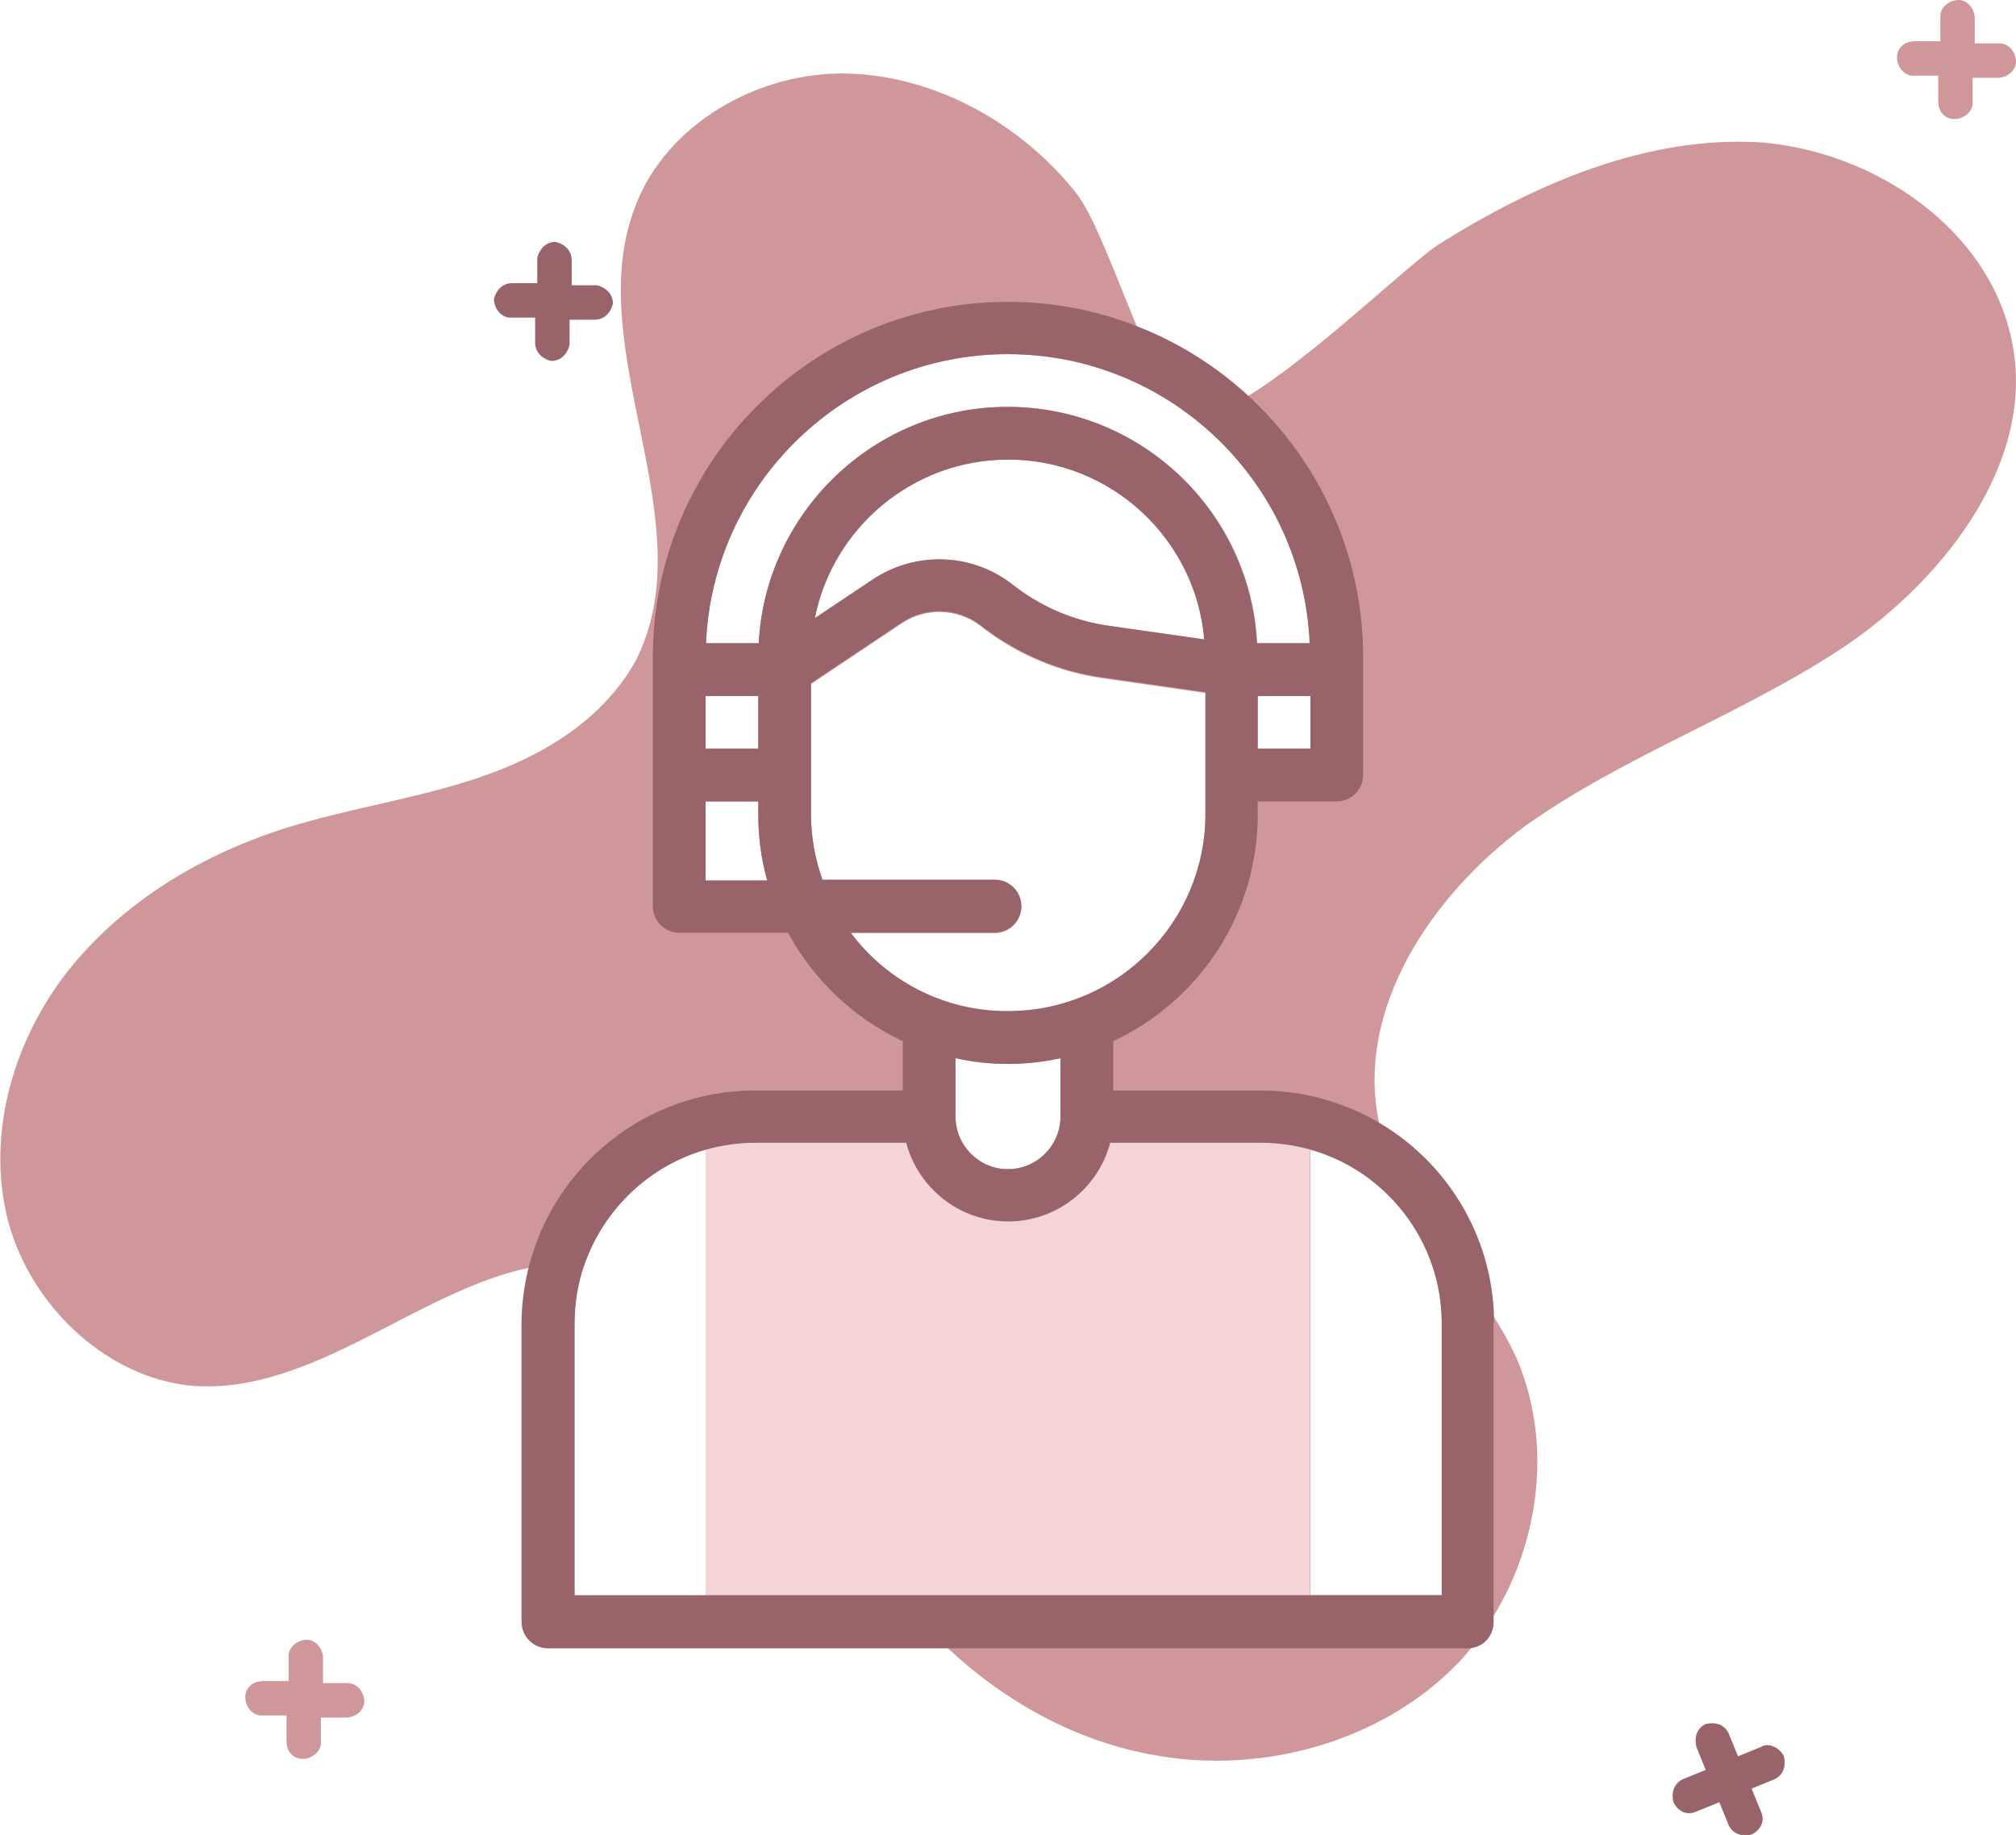
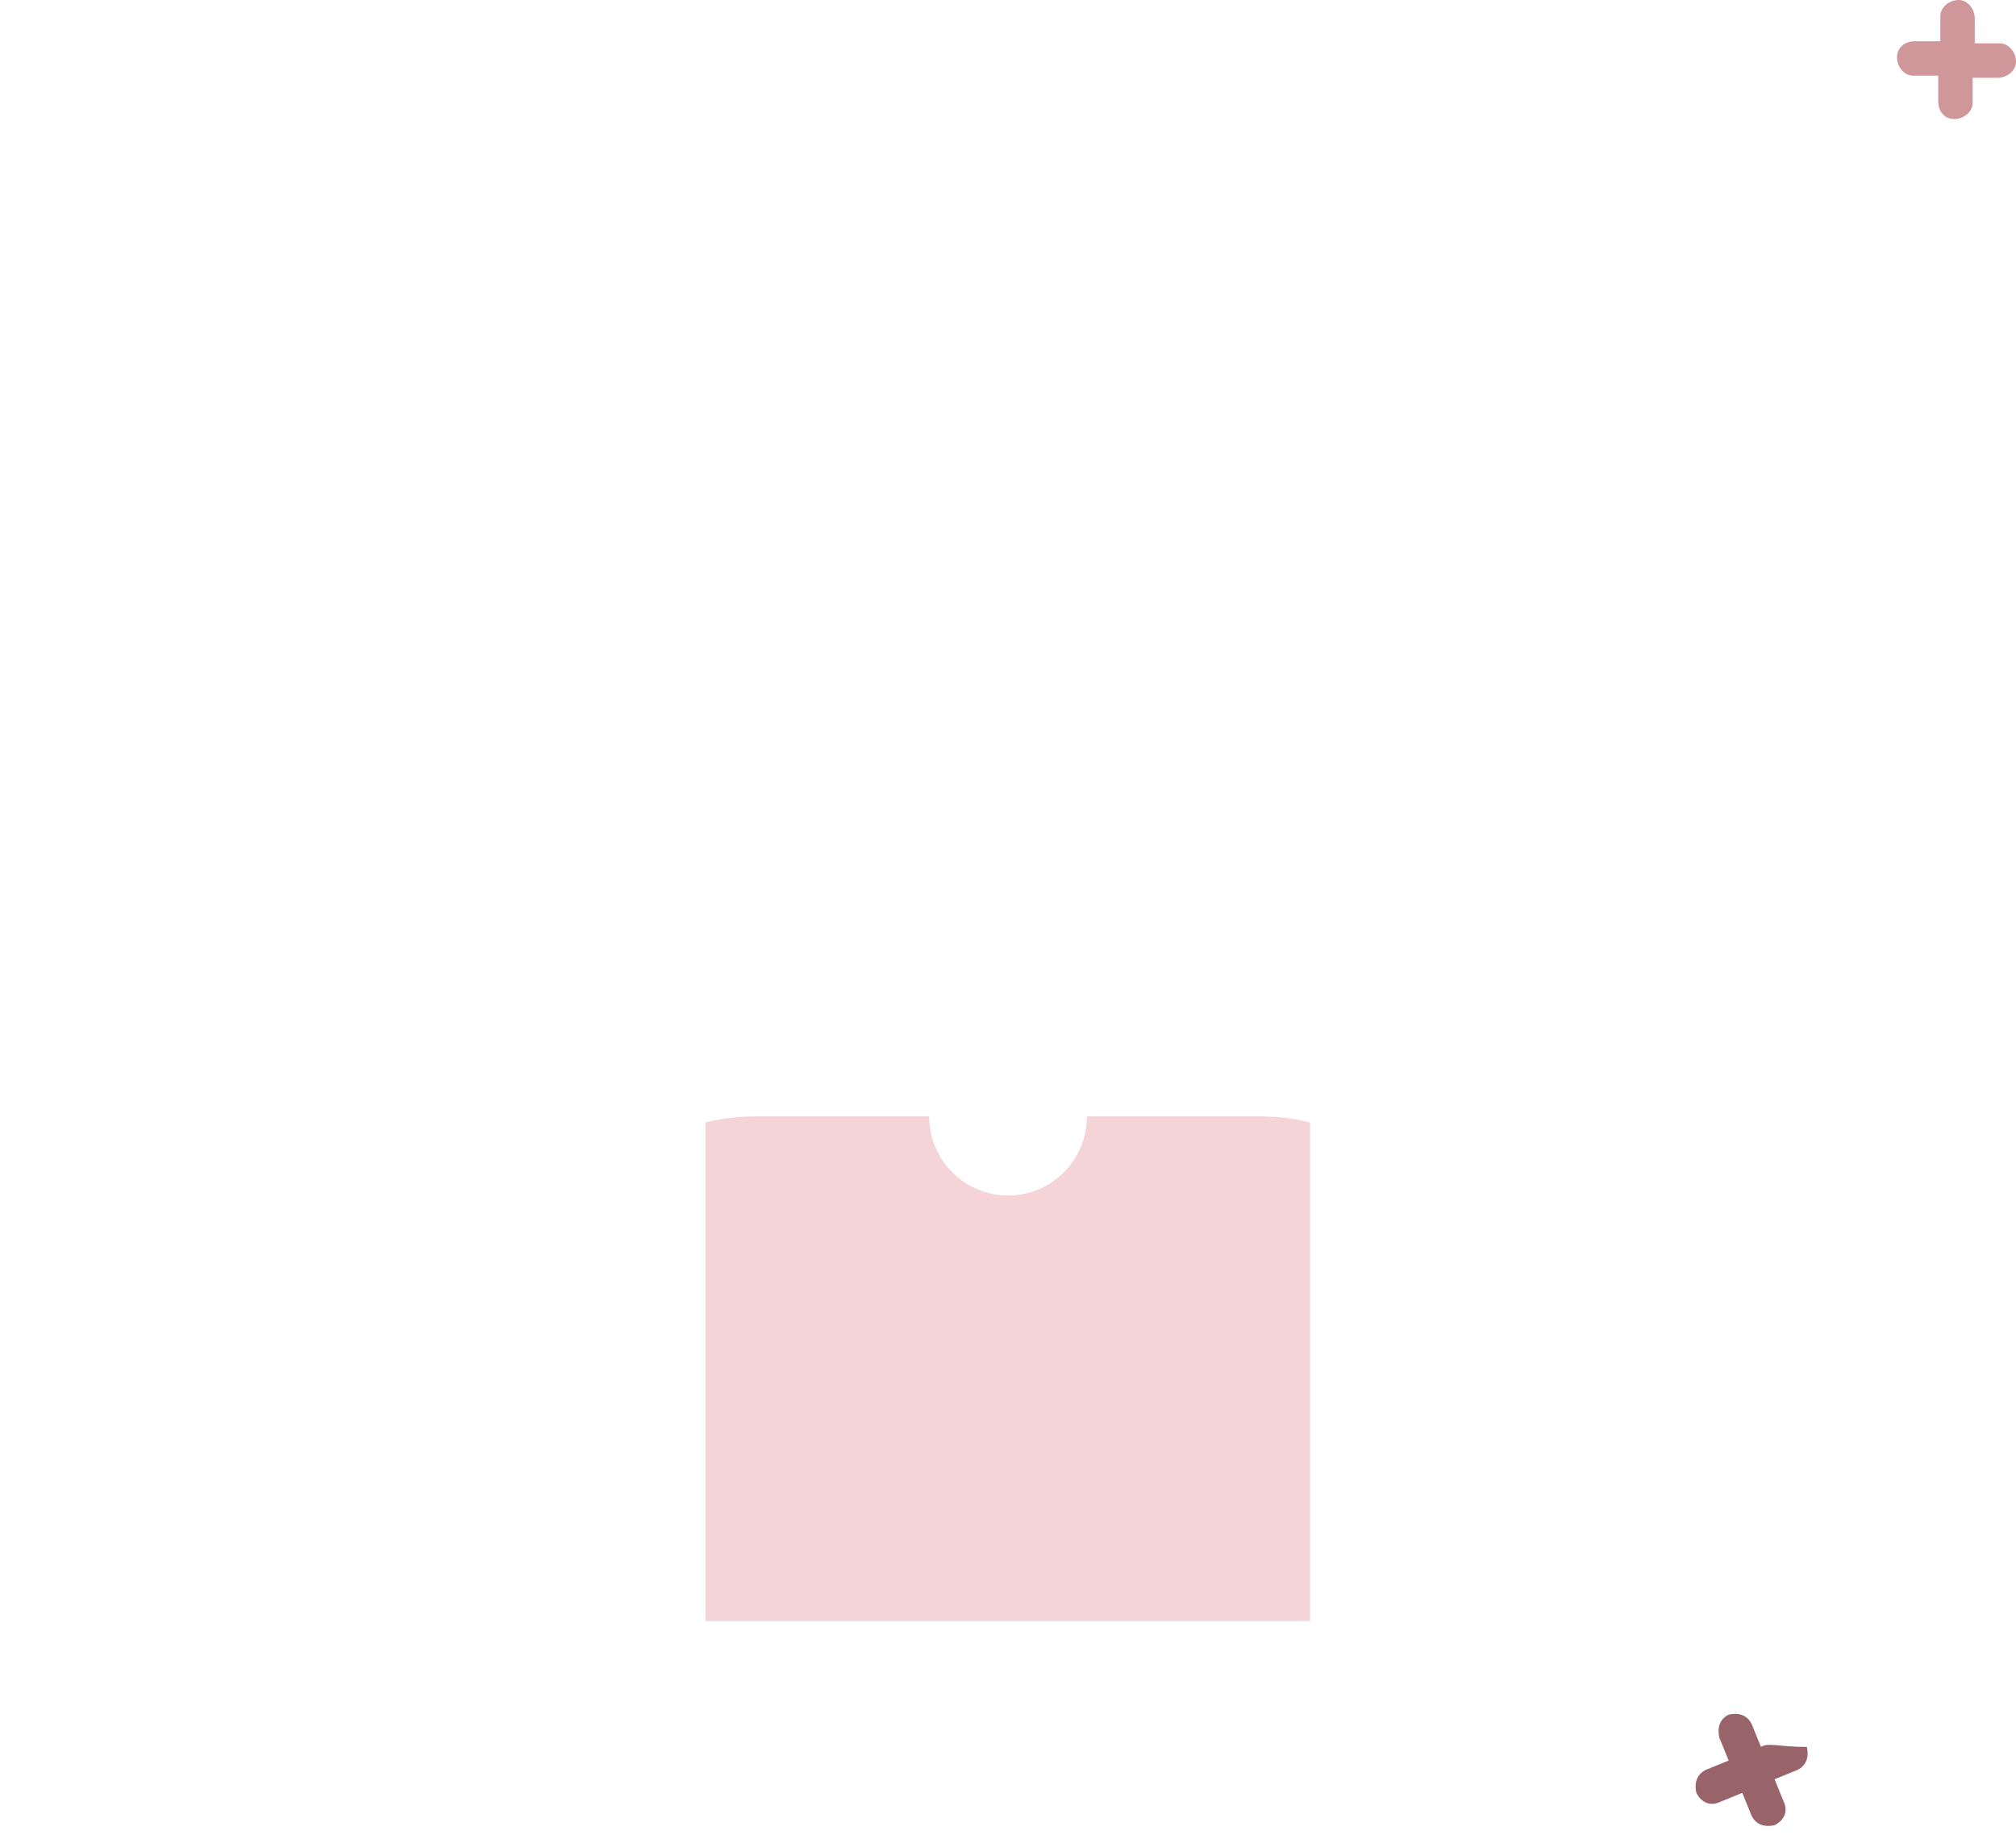
<svg xmlns="http://www.w3.org/2000/svg" version="1.1" id="katman_1" x="0px" y="0px" viewBox="0 0 474.3 431.6" style="enable-background:new 0 0 474.3 431.6;" xml:space="preserve">
  <style type="text/css">
	.st0{fill:#D0979A;}
	.st1{fill:#986369;}
	.st2{fill:#F4D4D7;}
</style>
  <g>
-     <path class="st0" d="M85.7,400.2c0,2.2-2.2,3.8-4.3,3.8h-5.9v5.9c0,2.2-2.2,3.8-4.3,3.8c-2.2,0-3.8-1.6-3.8-4.3v-5.9h-5.9   c-2.2,0-3.8-2.2-3.8-4.3s1.6-3.8,4.3-3.8h5.9v-5.9c0-2.2,2.2-3.8,4.3-3.8c2.2,0,3.8,2.2,3.8,4.3v5.9h5.9   C84,395.9,85.7,398,85.7,400.2L85.7,400.2z" />
-   </g>
+     </g>
  <g>
    <path class="st0" d="M474.3,14.5c0,2.2-2.2,3.8-4.3,3.8h-5.9v5.9c0,2.2-2.2,3.8-4.3,3.8c-2.2,0-3.8-1.6-3.8-4.3v-5.9h-5.9   c-2.2,0-3.8-2.2-3.8-4.3s1.6-3.8,4.3-3.8h5.9V3.8c0-2.2,2.2-3.8,4.3-3.8c2.2,0,3.8,2.2,3.8,4.3v5.9h5.9   C472.6,10.2,474.3,12.3,474.3,14.5L474.3,14.5z" />
  </g>
-   <path class="st1" d="M120,74.7h5.9v5.9c0,2.2,1.6,3.8,3.8,4.3c2.2,0,3.8-1.6,4.3-3.8v-5.9h5.9c2.2,0,3.8-1.6,4.3-3.8  c0-2.2-1.6-3.8-3.8-4.3h-5.9v-5.9c0-2.2-1.6-3.8-3.8-4.3c-2.2,0-3.8,1.6-4.3,3.8v5.9h-5.9c-2.2,0-3.8,1.6-4.3,3.8  C116.3,72.6,117.9,74.7,120,74.7z" />
-   <path class="st1" d="M414.3,410.9l-5.4,2.2l-2.2-5.4c-1.1-2.2-3.2-2.7-5.4-2.2c-2.2,1.1-2.7,3.2-2.2,5.4l2.2,5.4l-5.4,2.2  c-2.2,1.1-2.7,3.2-2.2,5.4c1.1,2.2,3.2,3.2,5.4,2.2l5.4-2.2l2.2,5.4c1.1,2.2,3.2,2.7,5.4,2.2c2.2-1.1,3.2-3.2,2.2-5.4l-2.2-5.4  l5.4-2.2c2.2-1.1,2.7-3.2,2.2-5.4C418.6,410.9,415.9,409.8,414.3,410.9z" />
+   <path class="st1" d="M414.3,410.9l-2.2-5.4c-1.1-2.2-3.2-2.7-5.4-2.2c-2.2,1.1-2.7,3.2-2.2,5.4l2.2,5.4l-5.4,2.2  c-2.2,1.1-2.7,3.2-2.2,5.4c1.1,2.2,3.2,3.2,5.4,2.2l5.4-2.2l2.2,5.4c1.1,2.2,3.2,2.7,5.4,2.2c2.2-1.1,3.2-3.2,2.2-5.4l-2.2-5.4  l5.4-2.2c2.2-1.1,2.7-3.2,2.2-5.4C418.6,410.9,415.9,409.8,414.3,410.9z" />
  <g>
-     <path class="st0" d="M473.4,80.6c-5.1-26.4-31.9-44.8-58.9-47.1c-26.9-1.7-53.2,9.6-76.2,24.1c-7.4,5-29.2,26.1-44.6,35.5   c-5.5,3.3-10.2,5.2-13.1,4.3c-4.4-1.5-8.9-10.5-13.2-20.8c-5.1-12.2-10.1-26.1-14.3-31.3c-12.9-16.2-33-27.5-53.8-28   c-20.8-0.5-42.6,11.8-49.9,31.4c-12.9,33.6,16.9,74.5,0,107c-7.3,12.9-20.2,21.2-34.2,26.3c-14,5.1-28.6,7.3-42.6,11.2   c-20.8,5.6-40.4,16.3-54.4,32.5c-14,16.2-21.3,38.7-16.8,59.4c4.5,20.7,23,39.2,44.3,40.9c27.9,1.8,52.3-22.2,78.7-27.8   c4.3-0.9,8.7-1.4,13.2-1.1c4.6-12.9,15.2-23,28.5-26.8v39.2c6.1,5.1,11.4,11.2,15.7,17.6c10.1,14,16.8,30.3,26.9,44.3   c0.9,1.2,1.8,2.4,2.7,3.6c1.7,2.1,3.4,4.2,5.2,6.2c2,2.1,4,4.2,6.1,6.2c13.7,12.9,30.6,22.3,49.3,25.5c25.2,4.5,53.3-3.3,71.1-21.8   c1.2-1.2,2.2-2.5,3.3-3.8c1.8-2.3,3.5-4.7,5-7.2c11.2-18.3,13.8-41.9,5.1-61.3c-1.5-3.2-3.2-6.2-5.1-9.1c0,0,0,0,0,0   c-8.8-13.6-21.1-25.2-25.7-40.8c-0.5-1.7-1-3.3-1.3-5c-5.5-26.5,12.2-53.2,34.4-69.6c23.6-16.8,51.6-26.4,75.7-42.6   C458.2,135.5,478.9,108,473.4,80.6z M212.2,146.6c5.6-3.7,12.9-3.5,18.3,0.5l1.3,1c8,6,17.5,10,27.4,11.4l24.4,3.5v28.6   c0,25.6-20.8,46.4-46.4,46.4c-15.1,0-28.6-7.3-37.1-18.5h34c3.4,0,6.2-2.8,6.2-6.2c0-3.4-2.8-6.2-6.2-6.2h-40.6   c-1.7-4.8-2.7-10-2.7-15.5v-30.7L212.2,146.6z M191.7,145.4c4.2-21.2,23-37.3,45.5-37.3c24.2,0,44.1,18.6,46.2,42.3l-22.4-3.2   c-7.9-1.1-15.4-4.2-21.8-9l-1.3-1c-9.5-7.2-22.6-7.5-32.5-0.9L191.7,145.4z M224.8,262.6v-13.7c8.1,1.8,16.6,1.8,24.7,0v13.7   c0,6.8-5.5,12.4-12.4,12.4C230.3,275,224.8,269.4,224.8,262.6z M166,207v-18.5h12.4v3.1c0,5.4,0.7,10.5,2.1,15.5H166z M178.4,176.1   H166v-12.4h12.4V176.1z M295.9,176.1v-12.4h12.4v12.4H295.9z M308.2,151.3h-12.4c-1.6-31-27.3-55.6-58.7-55.6   c-31.3,0-57,24.7-58.6,55.6h-12.4c1.6-37.8,32.9-68,71-68C275.3,83.3,306.6,113.6,308.2,151.3z M339.2,311.3v63.9h-30.9V270.4h0   C326.1,275.4,339.2,291.9,339.2,311.3z" />
-   </g>
+     </g>
  <g>
    <g>
      <path class="st2" d="M308.2,264v117.3H166V264c3.7-0.9,7.6-1.4,11.6-1.4h41c0,10.2,8.3,18.6,18.6,18.6c10.2,0,18.5-8.3,18.5-18.6    h41C300.7,262.6,304.5,263.1,308.2,264z" />
    </g>
    <g>
-       <path class="st1" d="M351.5,309.9C351.5,309.9,351.5,309.9,351.5,309.9c-0.5-19.5-11.2-36.5-27-45.8c-8.2-4.8-17.7-7.6-27.8-7.6    h-34.8v-11.6c20.1-9.4,34-29.7,34-53.3v-3.1h18.6c3.4,0,6.2-2.8,6.2-6.2c0-0.1,0,0.2,0-27.8c0-24.2-10.4-46.1-27-61.4    c-7.6-7-16.5-12.6-26.3-16.4c-9.4-3.7-19.6-5.7-30.3-5.7c-46,0-83.5,37.5-83.5,83.5v58.7c0,3.4,2.8,6.2,6.2,6.2h25.6    c6,11.1,15.5,20.1,27,25.5v11.6h-34.8c-25.8,0-47.4,17.9-53.3,41.9c-1,4.1-1.6,8.5-1.6,13v70.1c0,3.4,2.8,6.2,6.2,6.2h216.4    c0.4,0,0.8,0,1.1-0.1c2.9-0.5,5-3,5-6.1v-70.1C351.5,310.8,351.5,310.3,351.5,309.9z M224.8,262.6v-13.7c8.1,1.8,16.6,1.8,24.7,0    v13.7c0,6.8-5.5,12.4-12.4,12.4C230.3,275,224.8,269.4,224.8,262.6z M308.3,176.1h-12.4v-12.4h12.4V176.1z M166,163.7h12.4v12.4    H166V163.7z M166,207v-18.5h12.4v3.1c0,5.4,0.7,10.5,2.1,15.5H166z M178.5,151.3h-12.4c1.6-37.8,32.9-68,71-68    c38.2,0,69.4,30.2,71,68h-12.4c-1.6-31-27.3-55.6-58.7-55.6C205.8,95.7,180.1,120.4,178.5,151.3z M283.3,150.4l-22.4-3.2    c-7.9-1.1-15.4-4.2-21.8-9l-1.3-1c-9.5-7.2-22.6-7.5-32.5-0.9l-13.6,9.1c4.2-21.2,23-37.3,45.5-37.3    C261.3,108.1,281.3,126.7,283.3,150.4z M200.1,219.3h34c3.4,0,6.2-2.8,6.2-6.2c0-3.4-2.8-6.2-6.2-6.2h-40.6    c-1.7-4.8-2.7-10-2.7-15.5v-30.7l21.4-14.3c5.6-3.7,12.9-3.5,18.3,0.5l1.3,1c8,6,17.5,10,27.4,11.4l24.4,3.5v28.6    c0,25.6-20.8,46.4-46.4,46.4C222,237.9,208.5,230.6,200.1,219.3z M339.2,375.2h-204v-63.9c0-4.9,0.8-9.7,2.4-14.1    c4.6-12.9,15.2-23,28.5-26.8h0c3.7-1,7.5-1.6,11.5-1.6h35.6c2.8,10.6,12.5,18.5,24,18.5c11.5,0,21.2-7.9,24-18.5h35.6    c4,0,7.9,0.6,11.5,1.6h0c17.8,5,30.9,21.5,30.9,40.9V375.2z" />
-     </g>
+       </g>
  </g>
</svg>